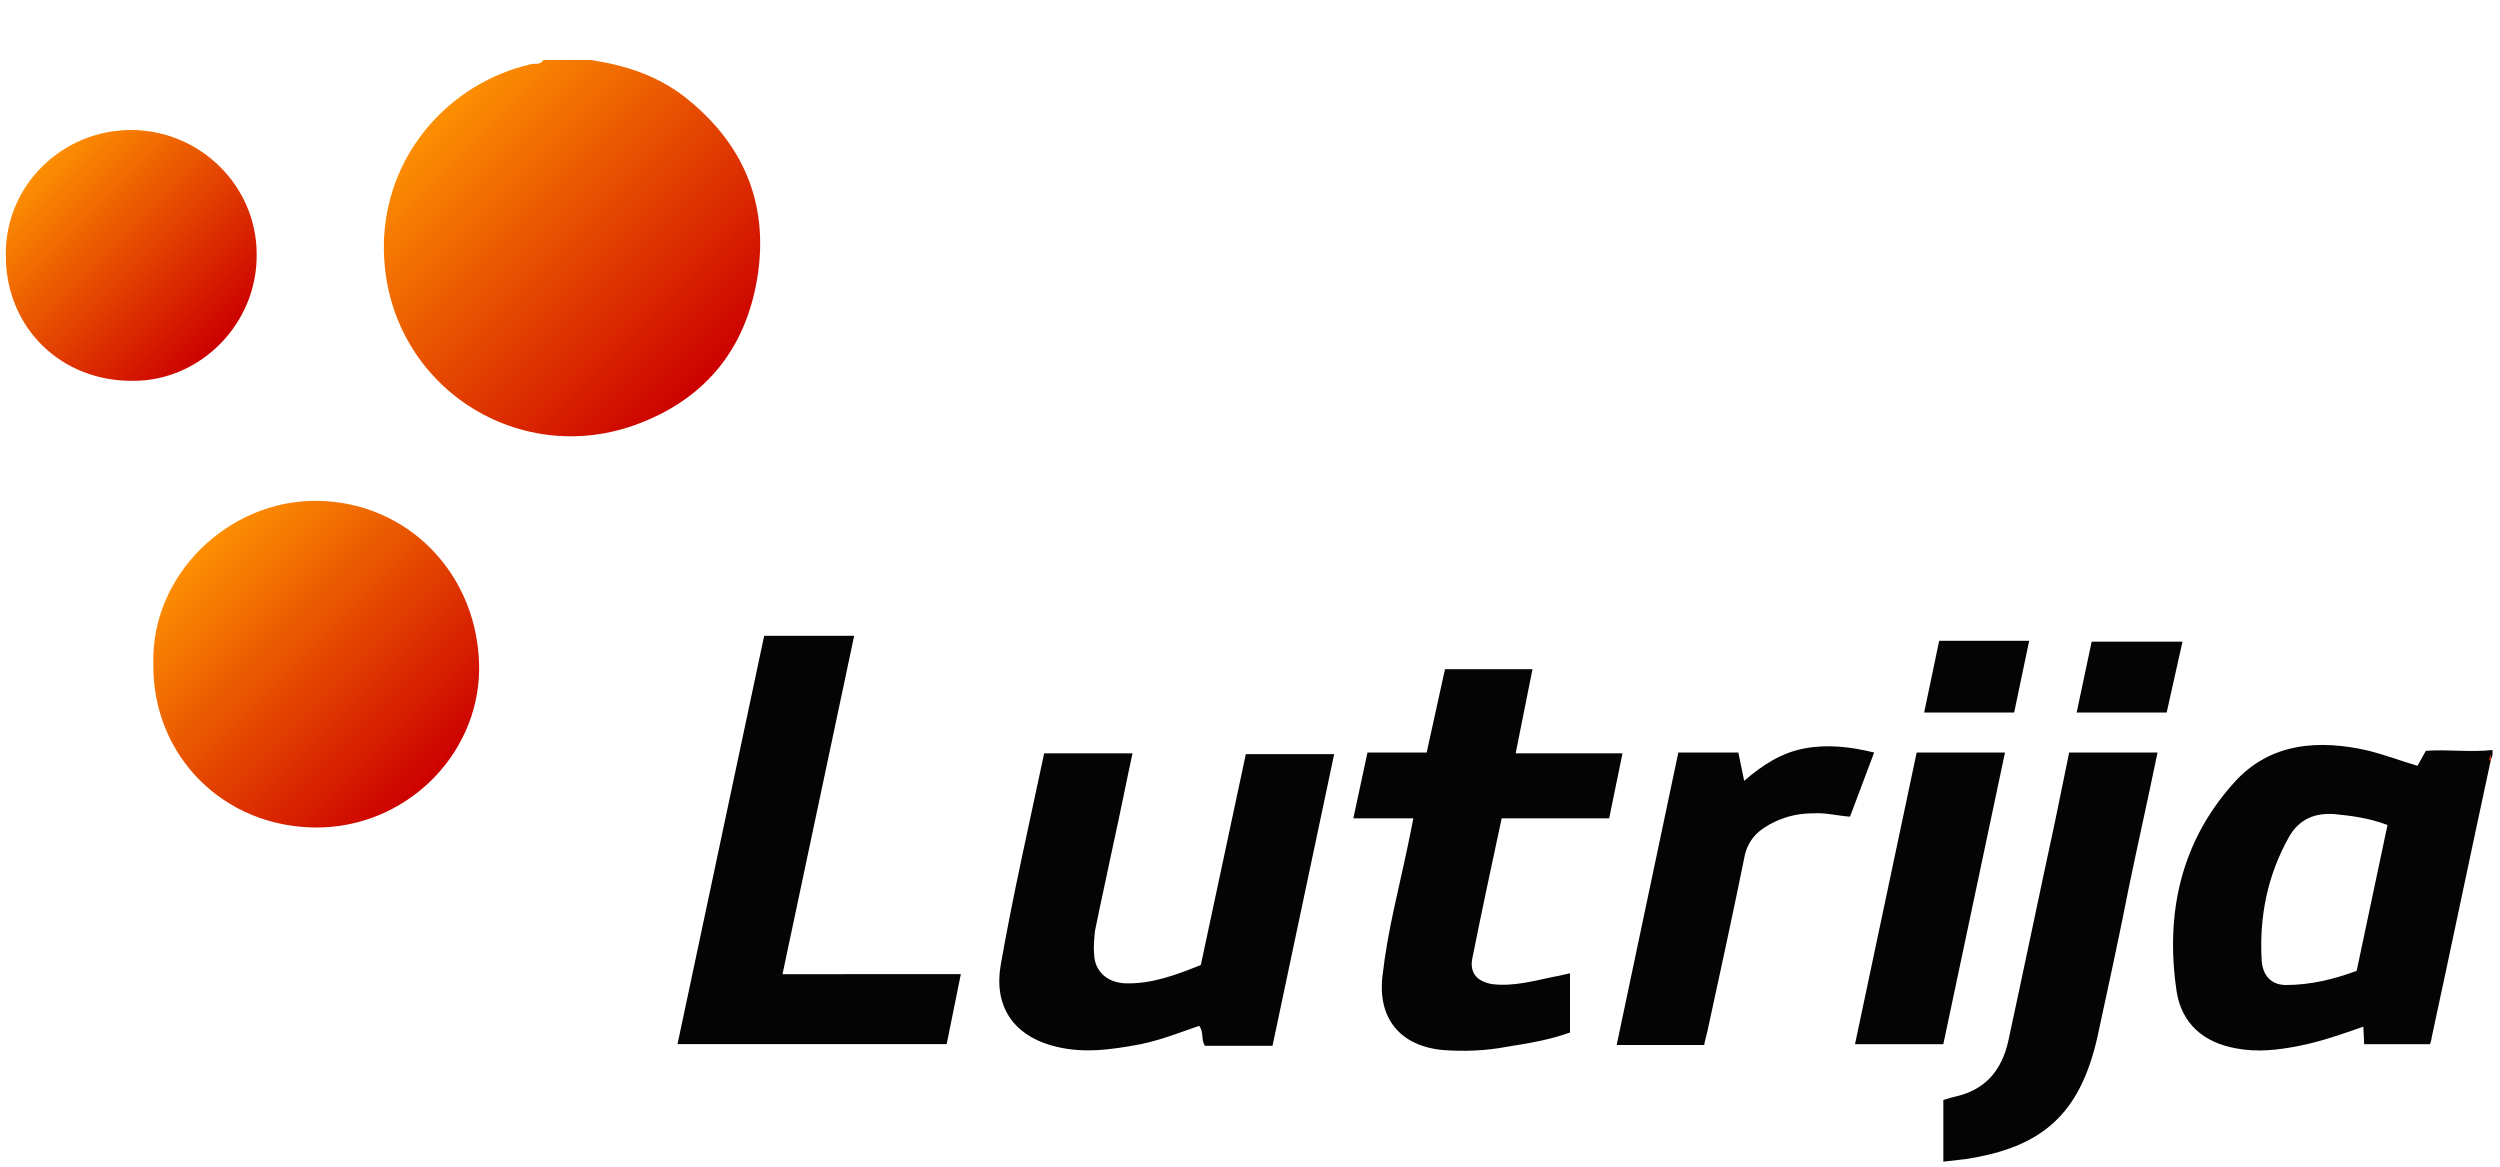
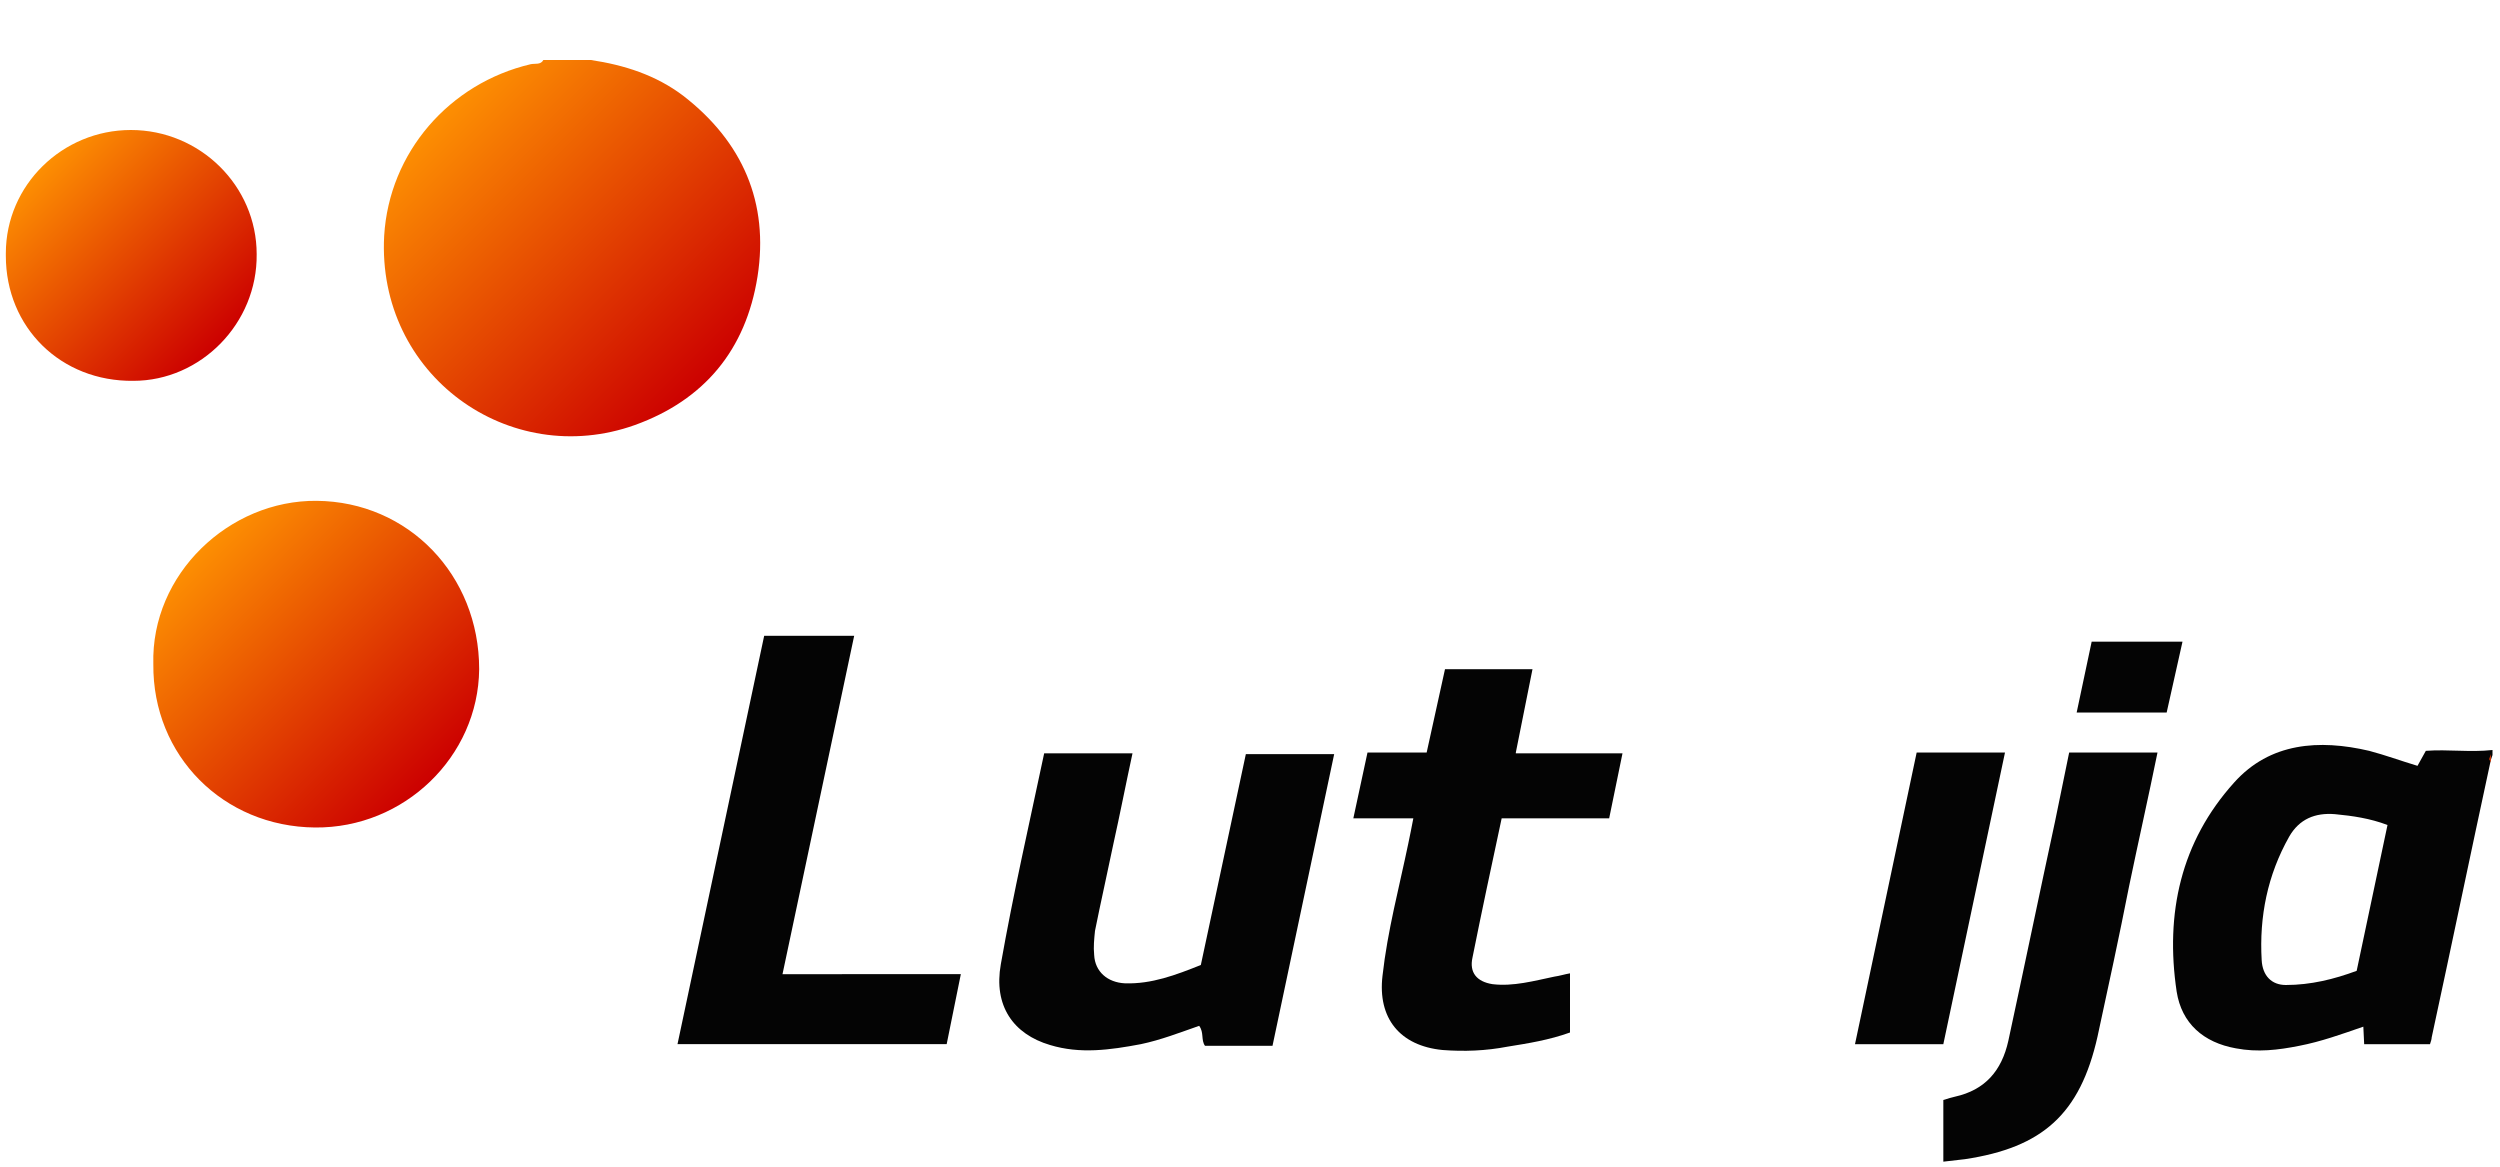
<svg xmlns="http://www.w3.org/2000/svg" version="1.0" x="0px" y="0px" viewBox="0 0 300 140" style="enable-background:new 0 0 300 140;" xml:space="preserve">
  <style> .st101{fill:#040404} .st413{fill:#E43802} </style>
  <g>
    <linearGradient id="SVGID_2_" gradientUnits="userSpaceOnUse" x1="52.67" y1="-1172.524" x2="84.723" y2="-1204.576" gradientTransform="matrix(1 0 0 -1 0 -1158.696)">
      <stop offset="0" style="stop-color:#FD8F02" />
      <stop offset="1" style="stop-color:#CC0000" />
    </linearGradient>
    <path style="fill:url(#SVGID_2_);" d="M63.7,7.7C53.9,10,46.7,18.3,46.1,28.3C45.2,45,61.1,56.4,76.2,51c8.3-3,13.3-9,14.7-17.8 c1.4-8.9-1.8-16.2-8.9-21.7C78.7,9,74.9,7.8,70.9,7.2h-5.7C64.9,7.8,64.2,7.6,63.7,7.7z" />
-     <path class="st101" d="M291.1,90.1l-1,1.8c-2-0.6-3.9-1.3-5.8-1.8c-6-1.4-11.9-1-16.2,3.8c-6.4,7.1-8.3,15.7-6.9,25.1 c0.6,3.8,3.2,6.1,7.1,6.8c2.6,0.5,5.1,0.2,7.6-0.3c2.6-0.5,5.1-1.4,7.7-2.3l0.1,2.1h7.9c0.1-0.3,0.2-0.6,0.2-0.8 c2.4-11.1,4.7-22.2,7.1-33.3l0.2-0.6v-0.6C296.4,90.3,293.8,89.9,291.1,90.1z M282.8,116.5c-2.7,1-5.5,1.7-8.5,1.7 c-1.7,0-2.8-1.1-2.9-3c-0.3-5.2,0.7-10.2,3.3-14.8c1.2-2.1,3.1-2.9,5.5-2.7c2.1,0.2,4.2,0.5,6.3,1.3L282.8,116.5z" />
+     <path class="st101" d="M291.1,90.1l-1,1.8c-2-0.6-3.9-1.3-5.8-1.8c-6-1.4-11.9-1-16.2,3.8c-6.4,7.1-8.3,15.7-6.9,25.1 c0.6,3.8,3.2,6.1,7.1,6.8c2.6,0.5,5.1,0.2,7.6-0.3c2.6-0.5,5.1-1.4,7.7-2.3l0.1,2.1h7.9c0.1-0.3,0.2-0.6,0.2-0.8 c2.4-11.1,4.7-22.2,7.1-33.3l0.2-0.6v-0.6C296.4,90.3,293.8,89.9,291.1,90.1z M282.8,116.5c-2.7,1-5.5,1.7-8.5,1.7 c-1.7,0-2.8-1.1-2.9-3c-0.3-5.2,0.7-10.2,3.3-14.8c1.2-2.1,3.1-2.9,5.5-2.7c2.1,0.2,4.2,0.5,6.3,1.3z" />
    <path class="st413" d="M298.9,91.5v-1l-0.2,0.6L298.9,91.5z" />
    <linearGradient id="SVGID_4_" gradientUnits="userSpaceOnUse" x1="24.028" y1="-1224.605" x2="51.721" y2="-1252.298" gradientTransform="matrix(1 0 0 -1 0 -1158.696)">
      <stop offset="0" style="stop-color:#FD8F02" />
      <stop offset="1" style="stop-color:#CC0000" />
    </linearGradient>
    <path style="fill:url(#SVGID_4_);" d="M38,60.1C27.5,60,18.1,68.9,18.4,79.7c-0.1,11,8.4,19.5,19.4,19.6 c10.7,0.1,19.6-8.5,19.7-19C57.5,69,49,60.2,38,60.1z" />
    <path class="st101" d="M144.1,115.8c-3,1.2-5.9,2.3-9.1,2.2c-2.1-0.1-3.6-1.4-3.7-3.4c-0.1-1,0-1.9,0.1-2.9 c0.7-3.5,1.5-7,2.2-10.4c0.8-3.6,1.5-7.2,2.3-10.9h-10.6c-1.8,8.5-3.7,16.8-5.2,25.3c-0.9,5,1.5,8.4,5.9,9.7 c3.6,1.1,7.2,0.6,10.9-0.1c2.4-0.5,4.7-1.4,7-2.2c0.6,0.8,0.2,1.7,0.7,2.4h8.1l7.4-35h-10.6L144.1,115.8z" />
    <linearGradient id="SVGID_5_" gradientUnits="userSpaceOnUse" x1="5.037" y1="-1178.666" x2="26.366" y2="-1199.995" gradientTransform="matrix(1 0 0 -1 0 -1158.696)">
      <stop offset="0" style="stop-color:#FD8F02" />
      <stop offset="1" style="stop-color:#CC0000" />
    </linearGradient>
    <path style="fill:url(#SVGID_5_);" d="M30.8,30.5c0-8.2-6.8-14.9-15.1-14.9c-8.2,0-15,6.6-15,14.8c0,0.1,0,0.2,0,0.3 c0,8.6,6.6,15.1,15.3,15C24.1,45.7,30.9,38.8,30.8,30.5z" />
    <path class="st101" d="M181.9,90.3l2-10h-10.5l-2.2,10h-7.1l-1.7,7.9h7.2c-0.2,1.1-0.4,2-0.6,3c-1.1,5.3-2.5,10.5-3.1,15.9 c-0.6,5.1,2.1,8.4,7.2,8.9c2.6,0.2,5.2,0.1,7.8-0.4c2.5-0.4,5-0.8,7.5-1.7v-7.1c-0.6,0.1-1.2,0.3-1.9,0.4 c-2.4,0.5-4.9,1.2-7.4,0.9c-1.9-0.3-2.8-1.4-2.4-3.2c1.1-5.5,2.3-11.1,3.5-16.7h12.9l1.6-7.8H181.9z" />
    <path class="st101" d="M102.5,76.3H91.7l-10.4,49h32.3l1.7-8.4H93.9L102.5,76.3z" />
    <path class="st101" d="M246.6,98.6c-1.9,8.8-3.7,17.5-5.6,26.3c-0.8,3.6-2.8,5.9-6.4,6.7c-0.4,0.1-0.8,0.2-1.4,0.4v7.4 c0.9-0.1,1.8-0.2,2.6-0.3c9.3-1.4,13.8-5.4,15.9-14.7c1.3-6,2.6-12,3.8-18.1c1.1-5.3,2.3-10.6,3.4-16h-10.6L246.6,98.6z" />
-     <path class="st101" d="M216.6,89.8c-2.8,0.5-5.1,2-7.3,3.9l-0.7-3.4h-7.2l-7.4,35.1h10.5c0.1-0.6,0.3-1.2,0.4-1.7 c1.5-6.9,3-13.8,4.4-20.7c0.4-2.3,1.8-3.5,3.7-4.4c1.5-0.7,3-1,4.6-1c1.5-0.1,2.9,0.3,4.4,0.4l2.9-7.7 C222,89.6,219.3,89.3,216.6,89.8z" />
    <path class="st101" d="M230,90.3l-7.4,35h10.6l7.4-35H230z" />
    <path class="st101" d="M249.2,85.5H260l1.9-8.5H251L249.2,85.5z" />
-     <path class="st101" d="M243.5,76.9h-10.8l-1.8,8.6h10.8L243.5,76.9z" />
  </g>
</svg>